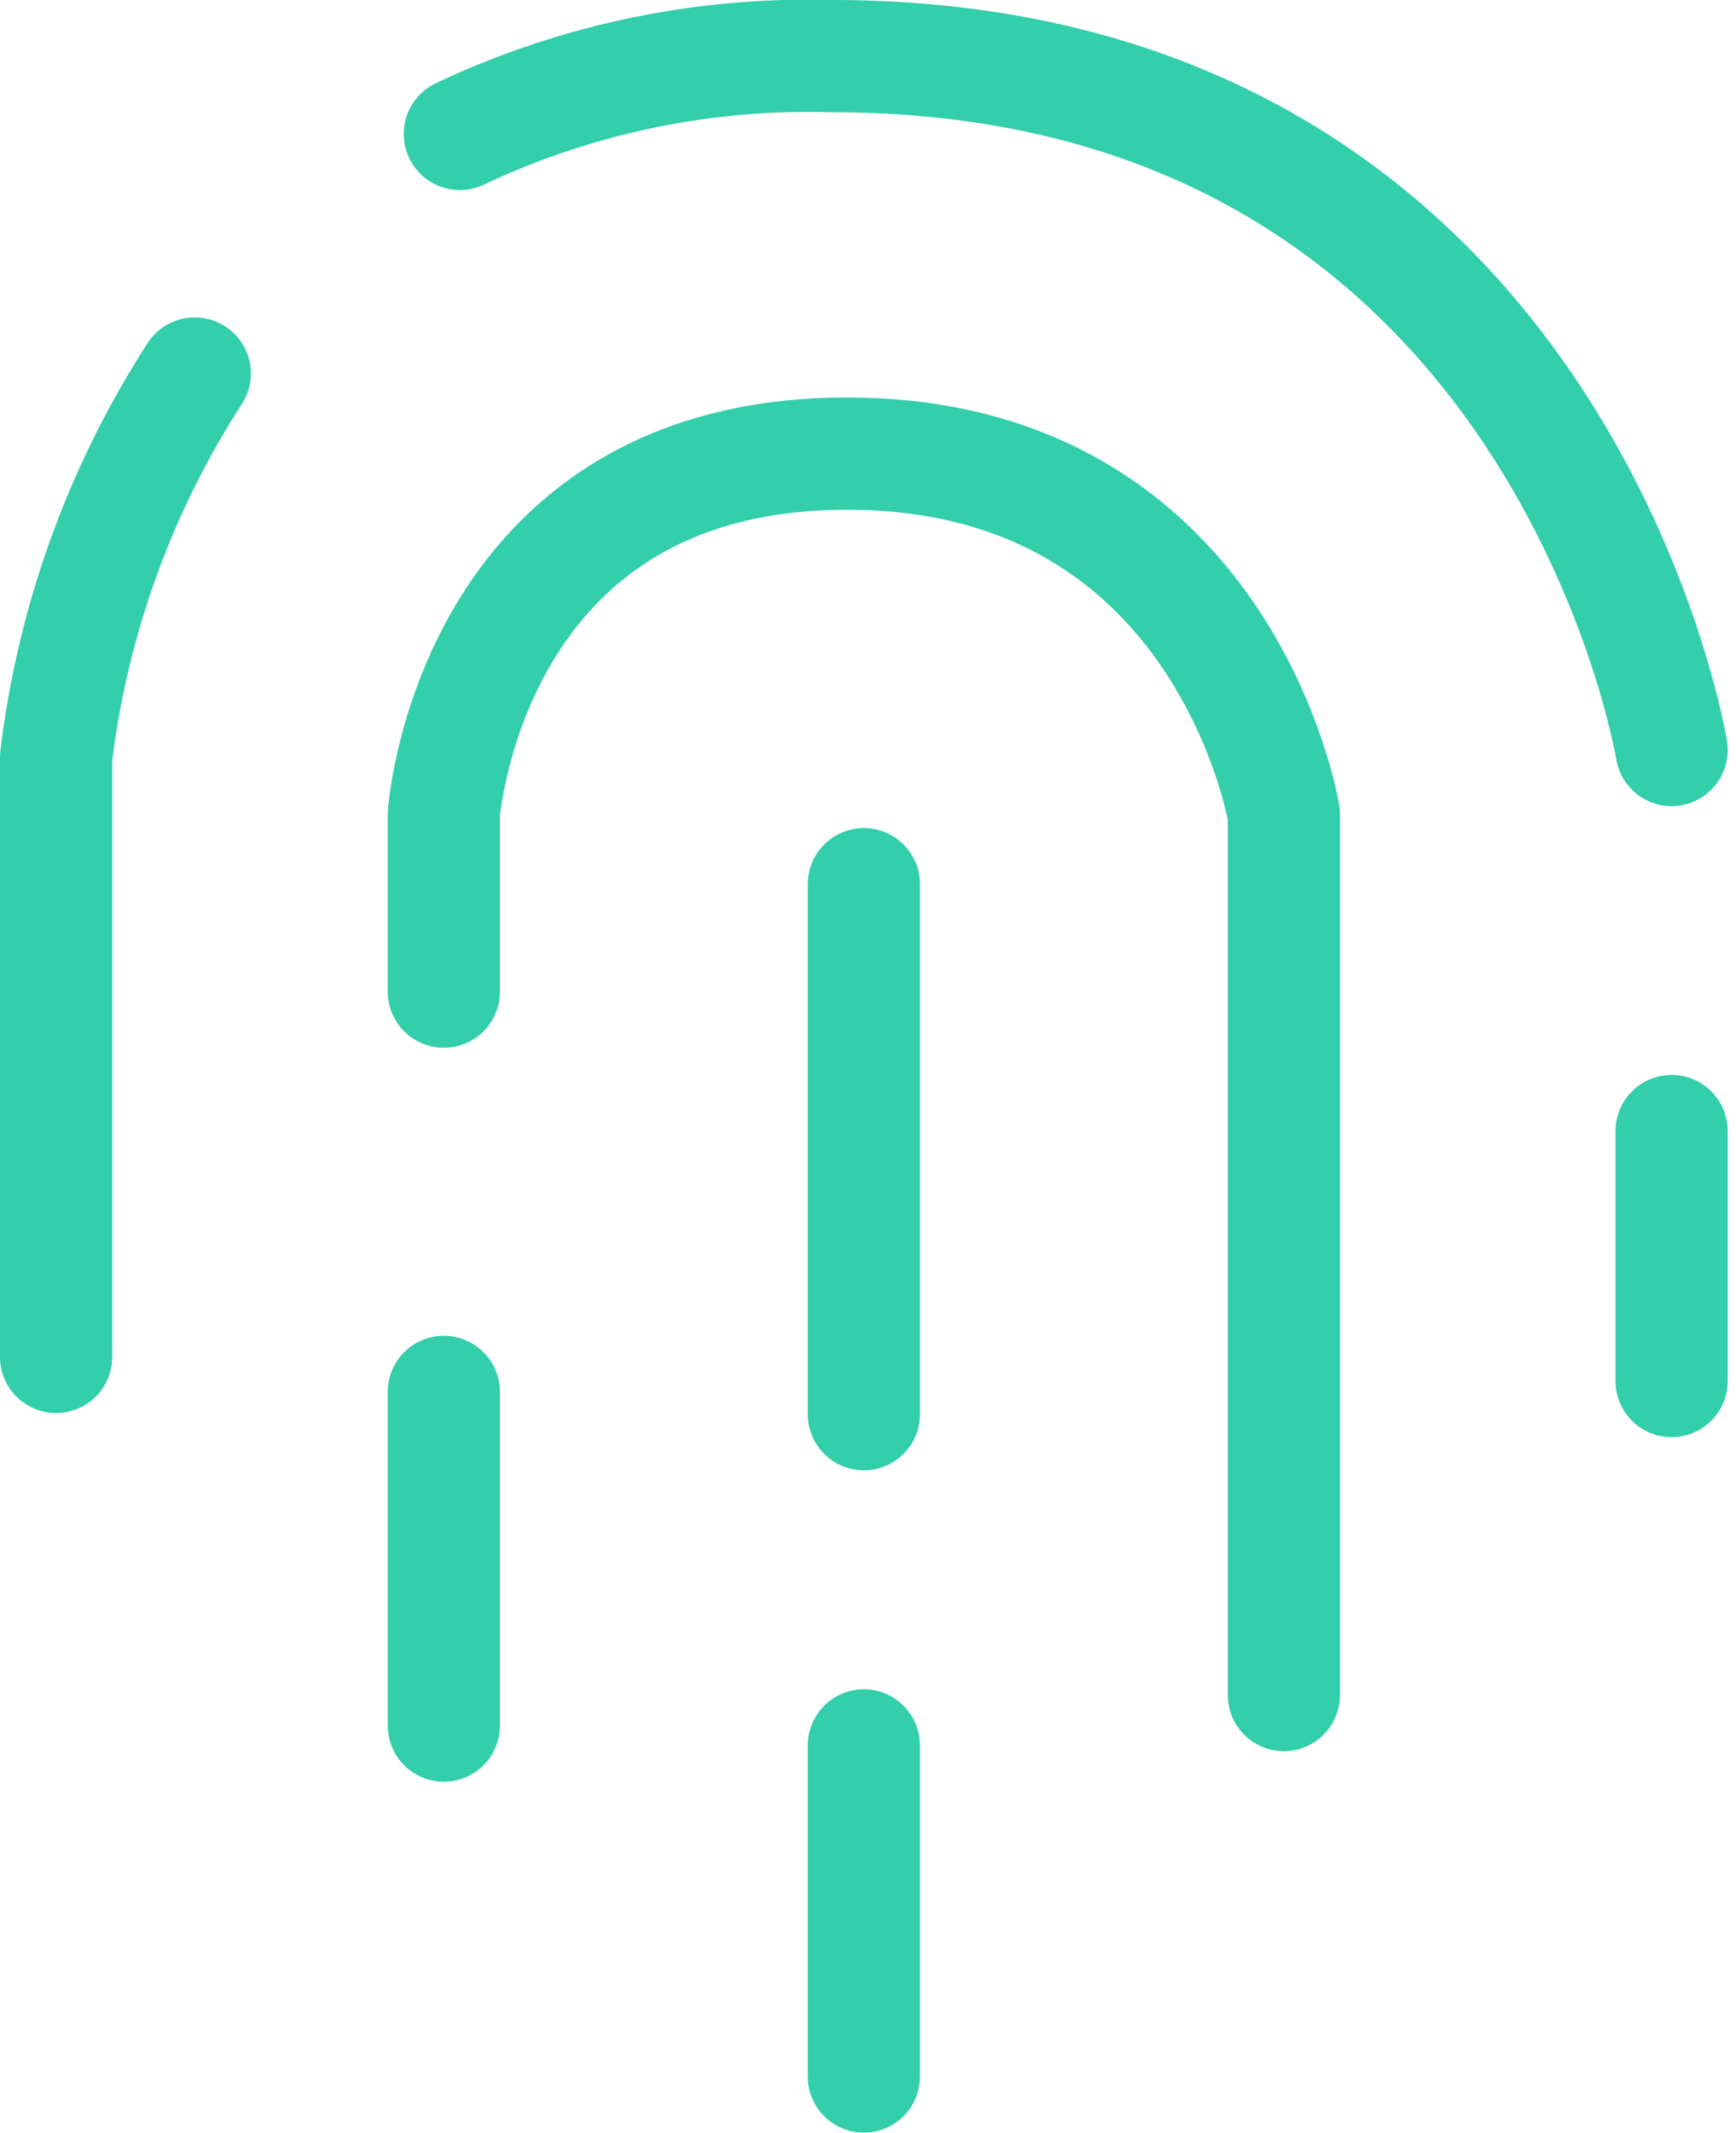
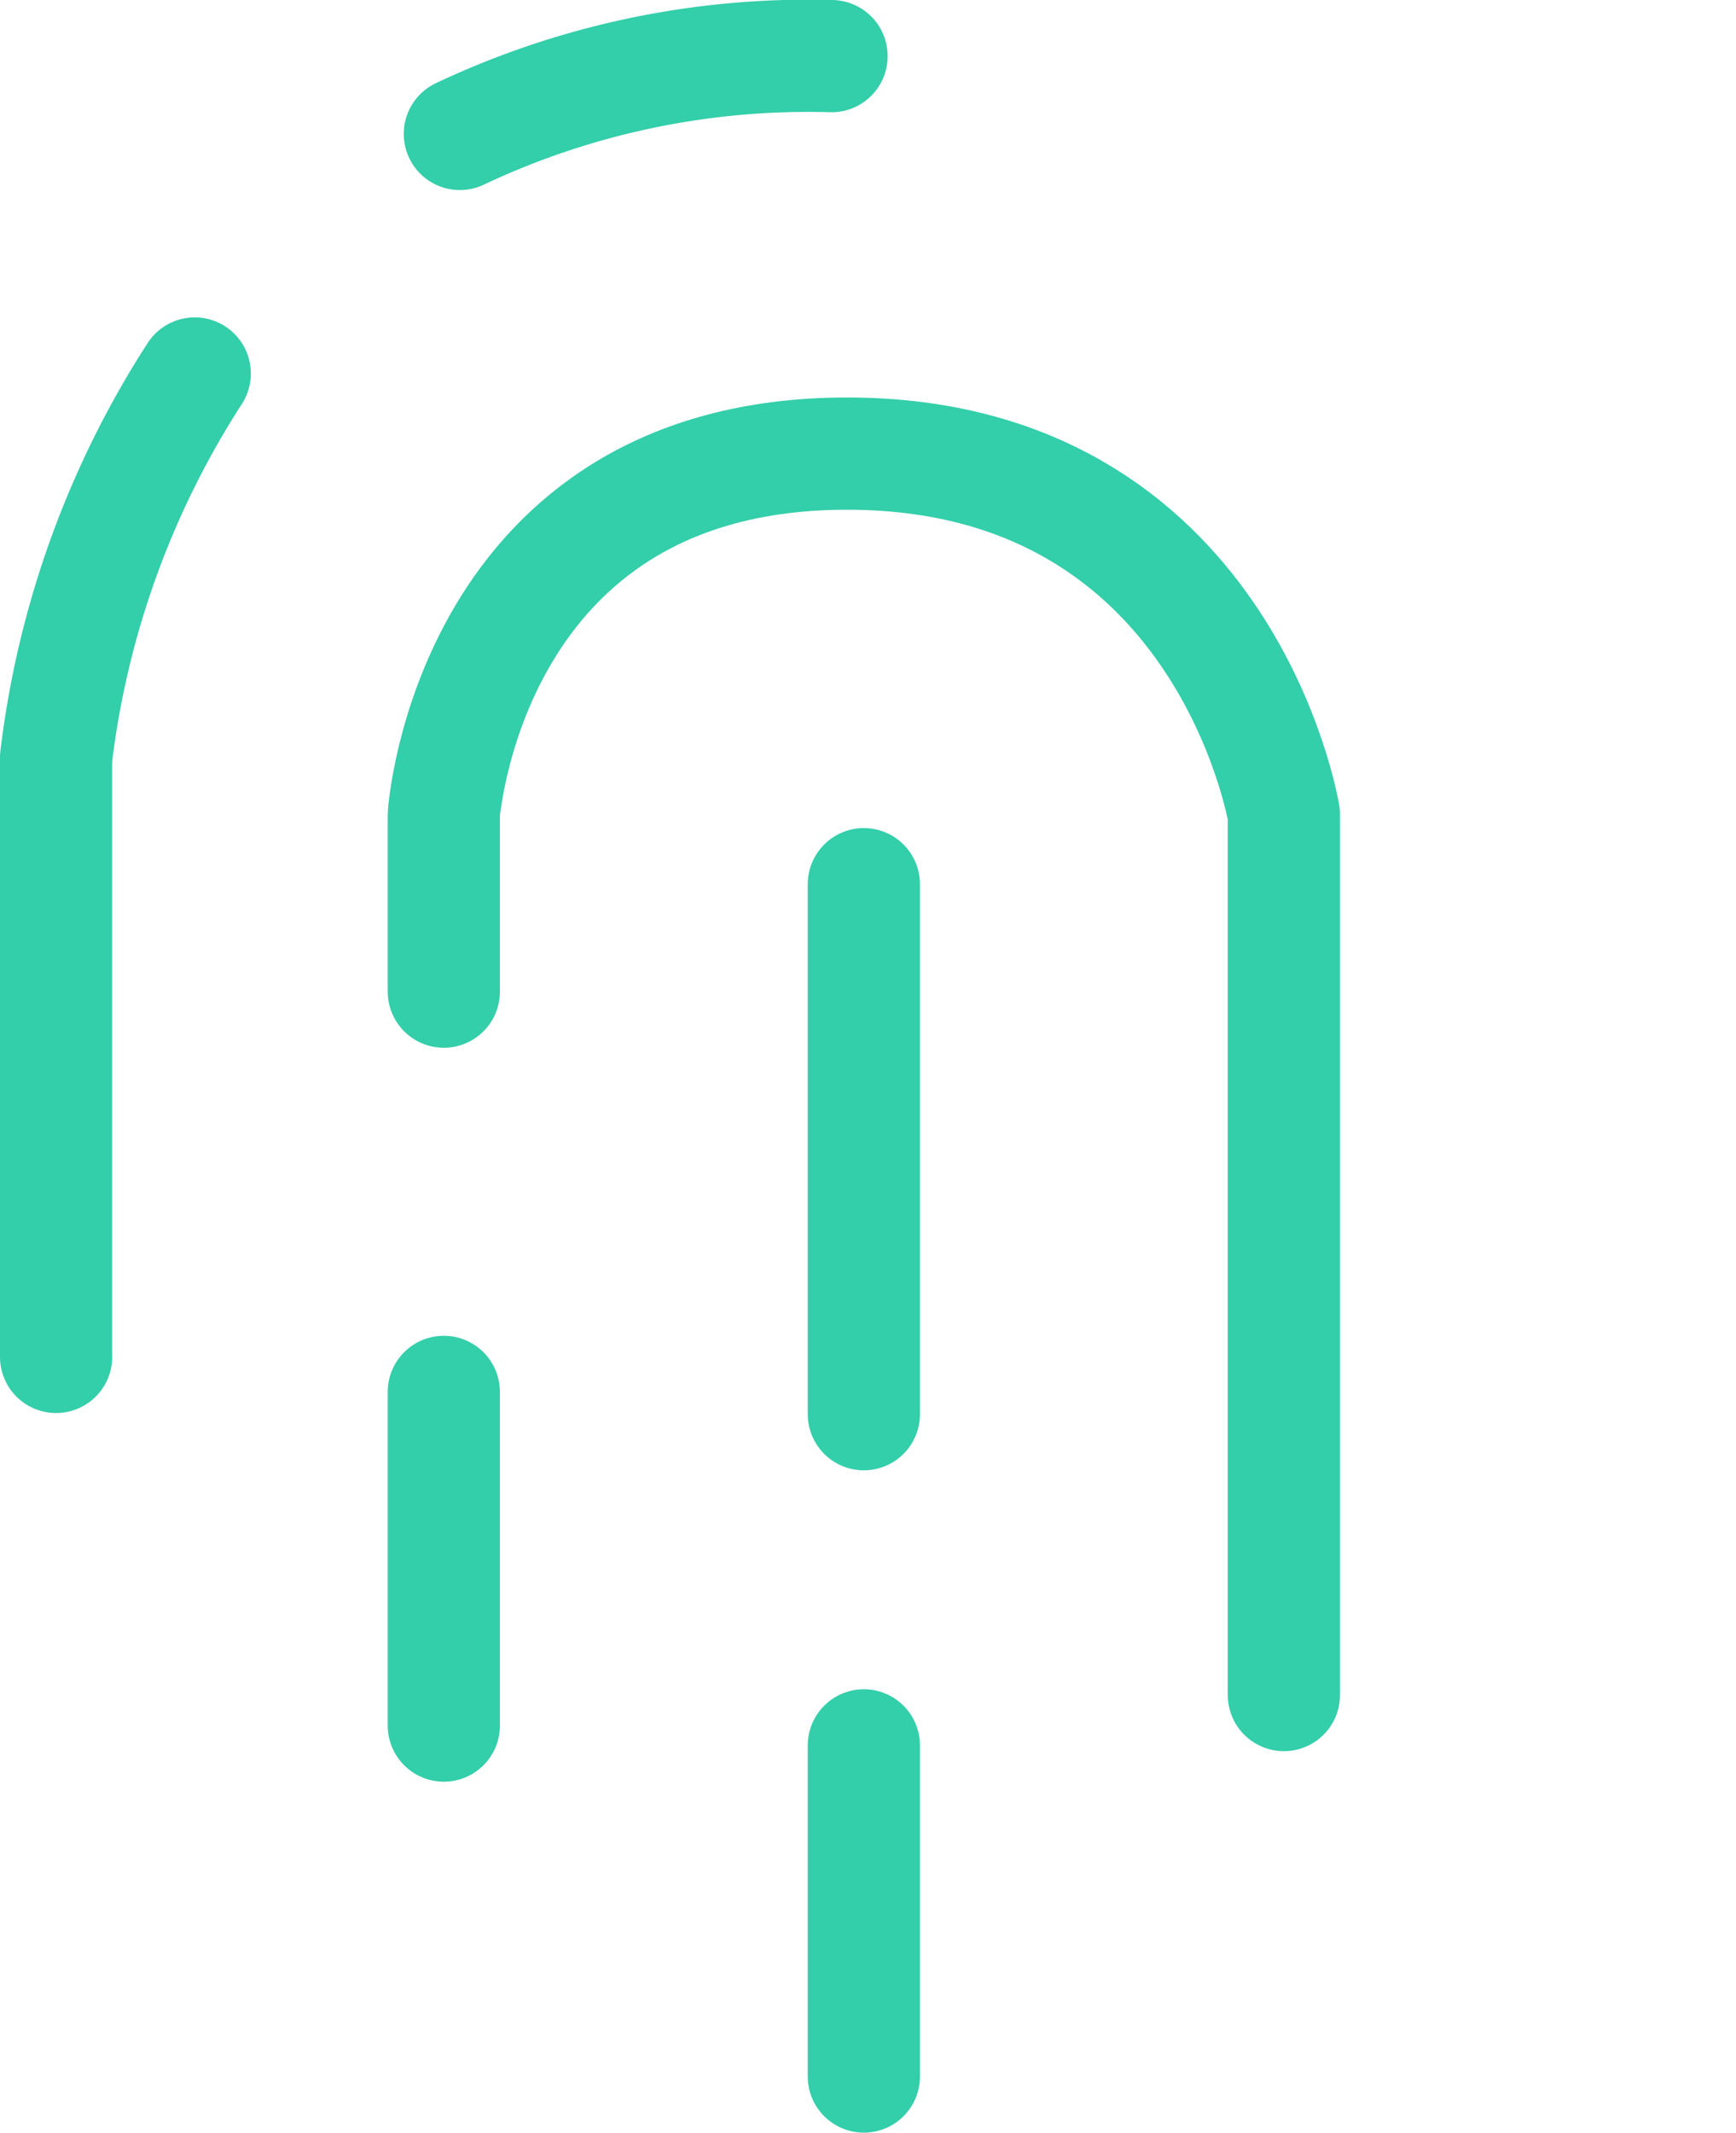
<svg xmlns="http://www.w3.org/2000/svg" width="30.948" height="38" viewBox="0 0 30.948 38">
  <g id="Group_4826" data-name="Group 4826" transform="translate(-133.5 -9)">
-     <path id="Path_1898" data-name="Path 1898" d="M25-13.274v4.455" transform="translate(138.3 42.426)" fill="none" stroke="#33ceaa" stroke-linecap="round" stroke-linejoin="round" stroke-width="2" />
-     <path id="Path_1902" data-name="Path 1902" d="M6.248-28.114A14.538,14.538,0,0,1,12.874-29.5c12.96,0,14.976,12.363,14.976,12.363" transform="translate(135.45 39.5)" fill="none" stroke="#33ceaa" stroke-linecap="round" stroke-linejoin="round" stroke-width="2" />
+     <path id="Path_1902" data-name="Path 1902" d="M6.248-28.114A14.538,14.538,0,0,1,12.874-29.5" transform="translate(135.45 39.5)" fill="none" stroke="#33ceaa" stroke-linecap="round" stroke-linejoin="round" stroke-width="2" />
    <path id="Path_1903" data-name="Path 1903" d="M0-7.188V-17.865a16.153,16.153,0,0,1,2.472-6.844" transform="translate(134.5 40.364)" fill="none" stroke="#33ceaa" stroke-linecap="round" stroke-linejoin="round" stroke-width="2" />
    <path id="Path_1899" data-name="Path 1899" d="M0-19.914v-3.157S.449-29.5,7.188-29.5s7.788,6.429,7.788,6.429v15.69" transform="translate(141.412 46.582)" fill="none" stroke="#33ceaa" stroke-linecap="round" stroke-linejoin="round" stroke-width="2" />
    <path id="Path_1904" data-name="Path 1904" d="M0-7.52v-5.945" transform="translate(141.412 47.265)" fill="none" stroke="#33ceaa" stroke-linecap="round" stroke-linejoin="round" stroke-width="2" />
    <path id="Path_1901" data-name="Path 1901" d="M0,14v5.9" transform="translate(148.9 26.098)" fill="none" stroke="#33ceaa" stroke-linecap="round" stroke-width="2" />
    <path id="Path_1900" data-name="Path 1900" d="M0,1v9.443" transform="translate(148.9 23.754)" fill="none" stroke="#33ceaa" stroke-linecap="round" stroke-width="2" />
  </g>
</svg>